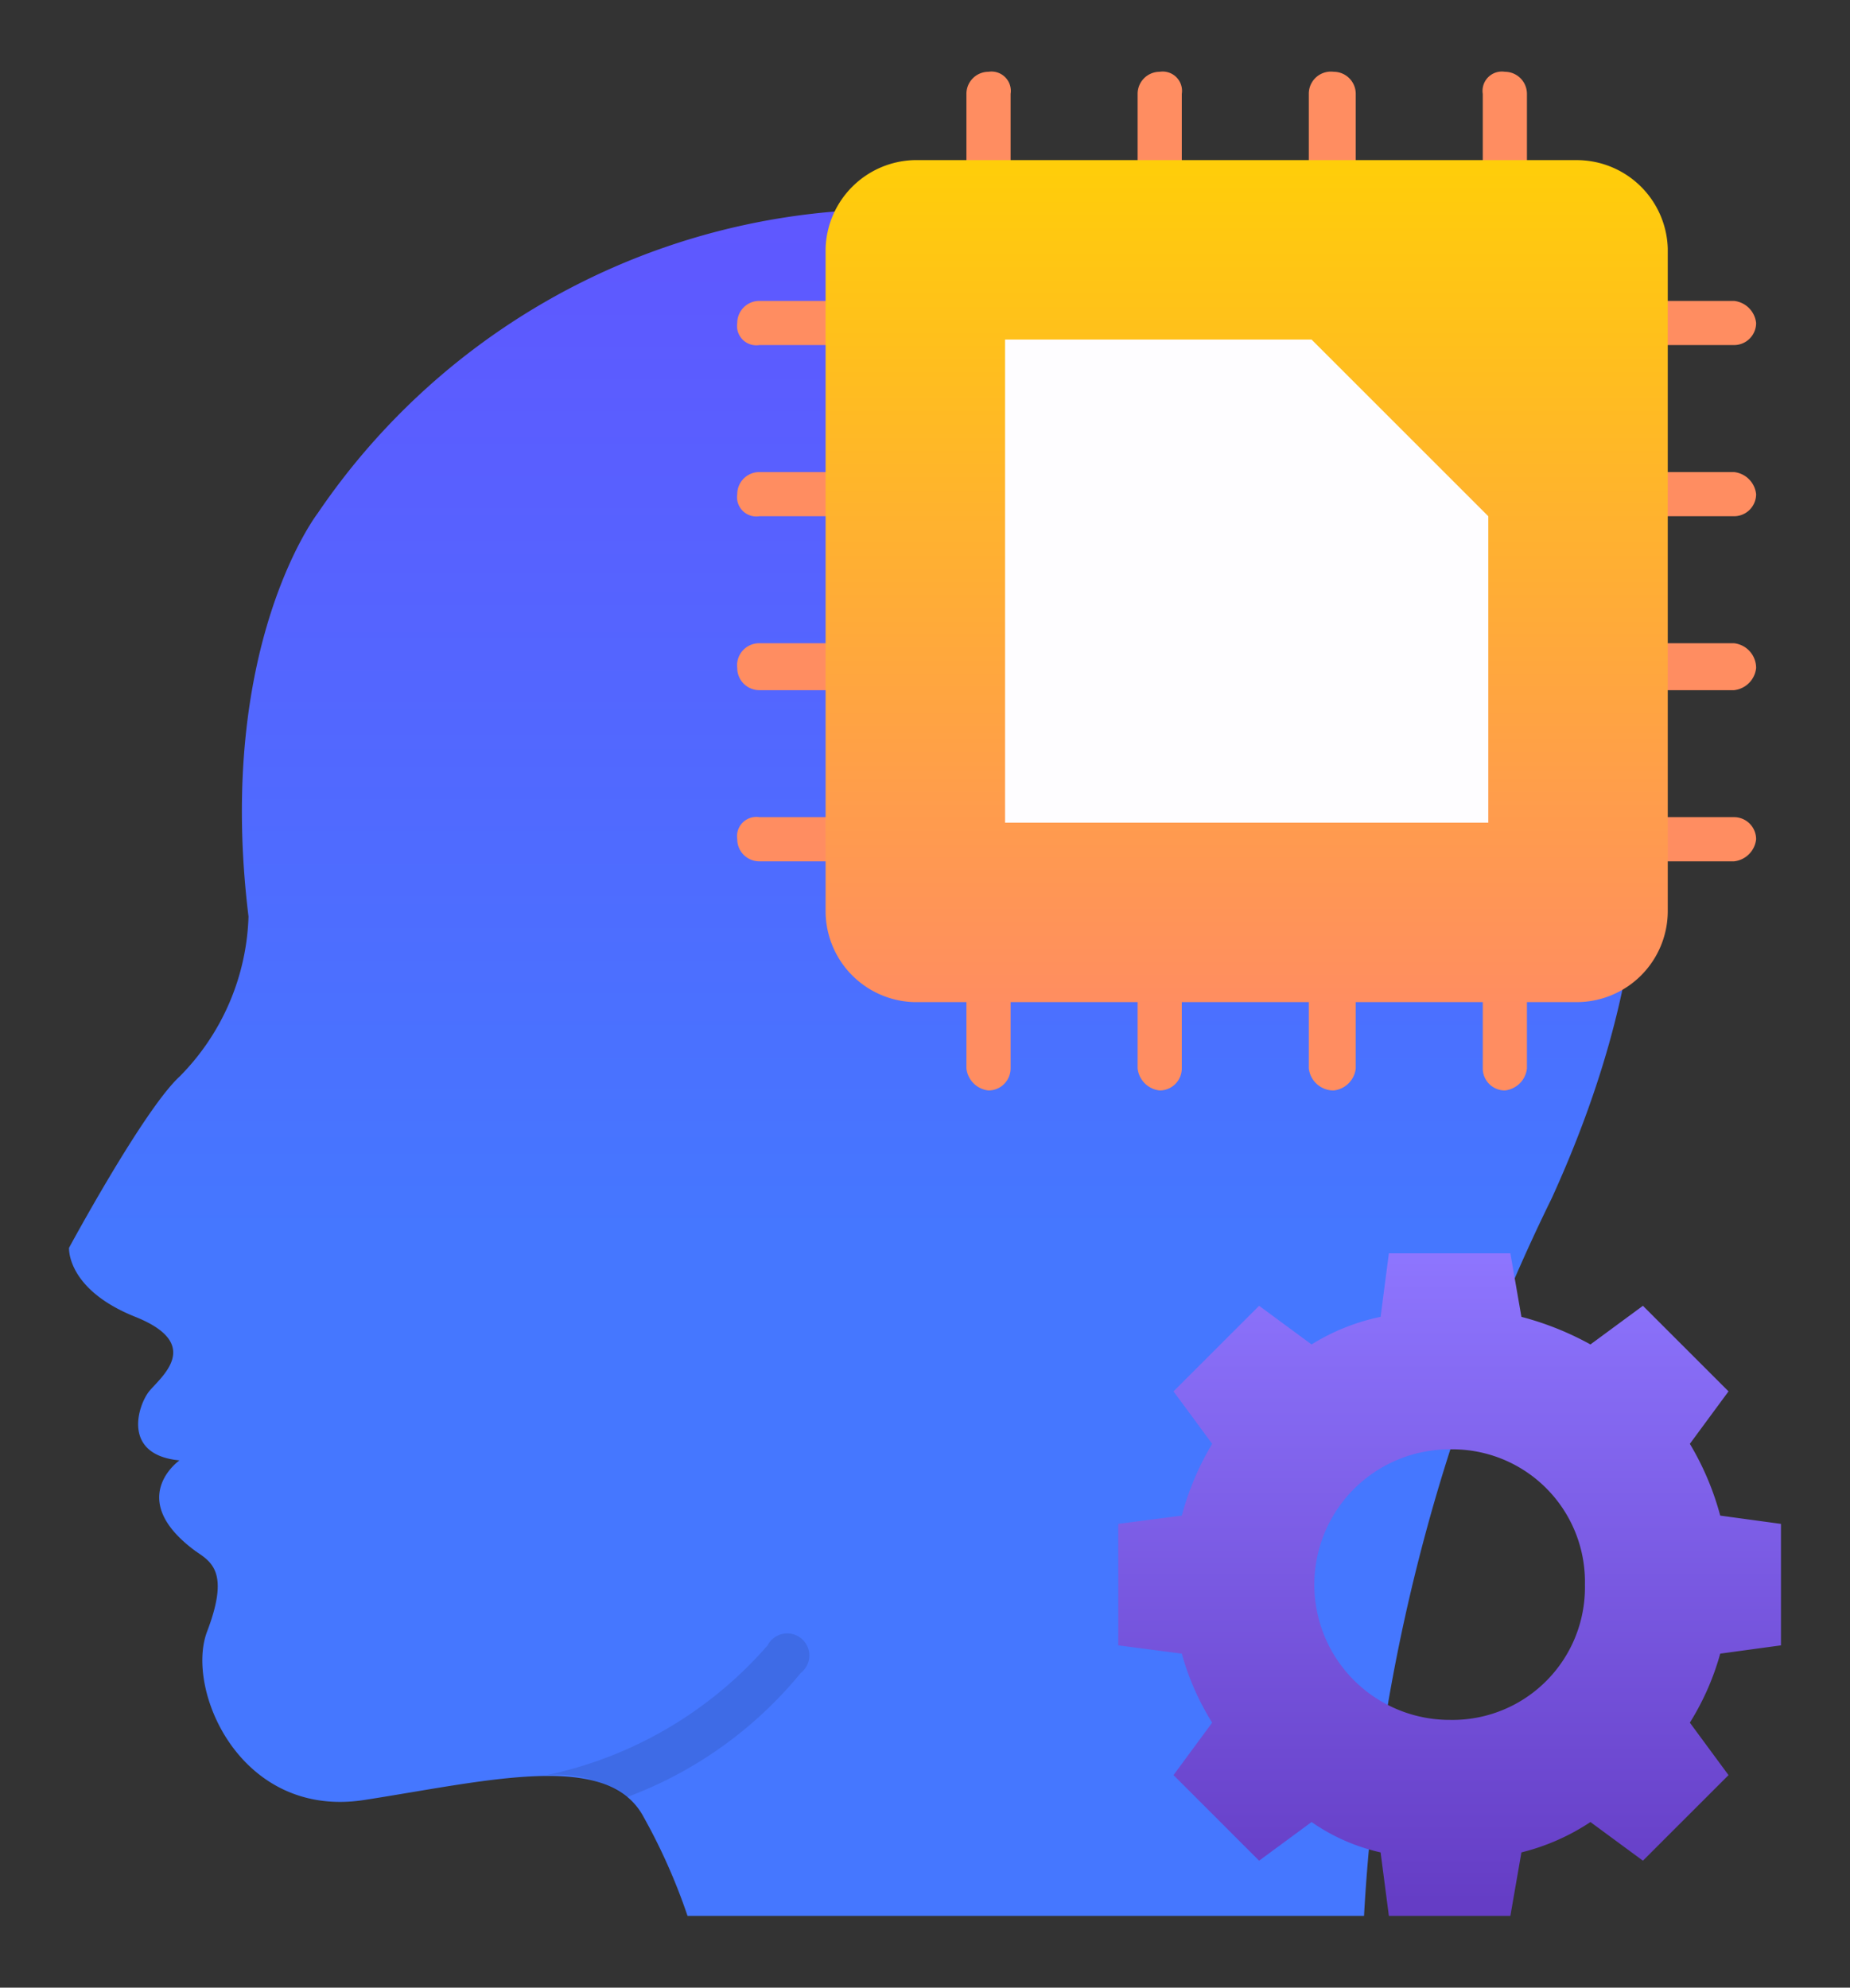
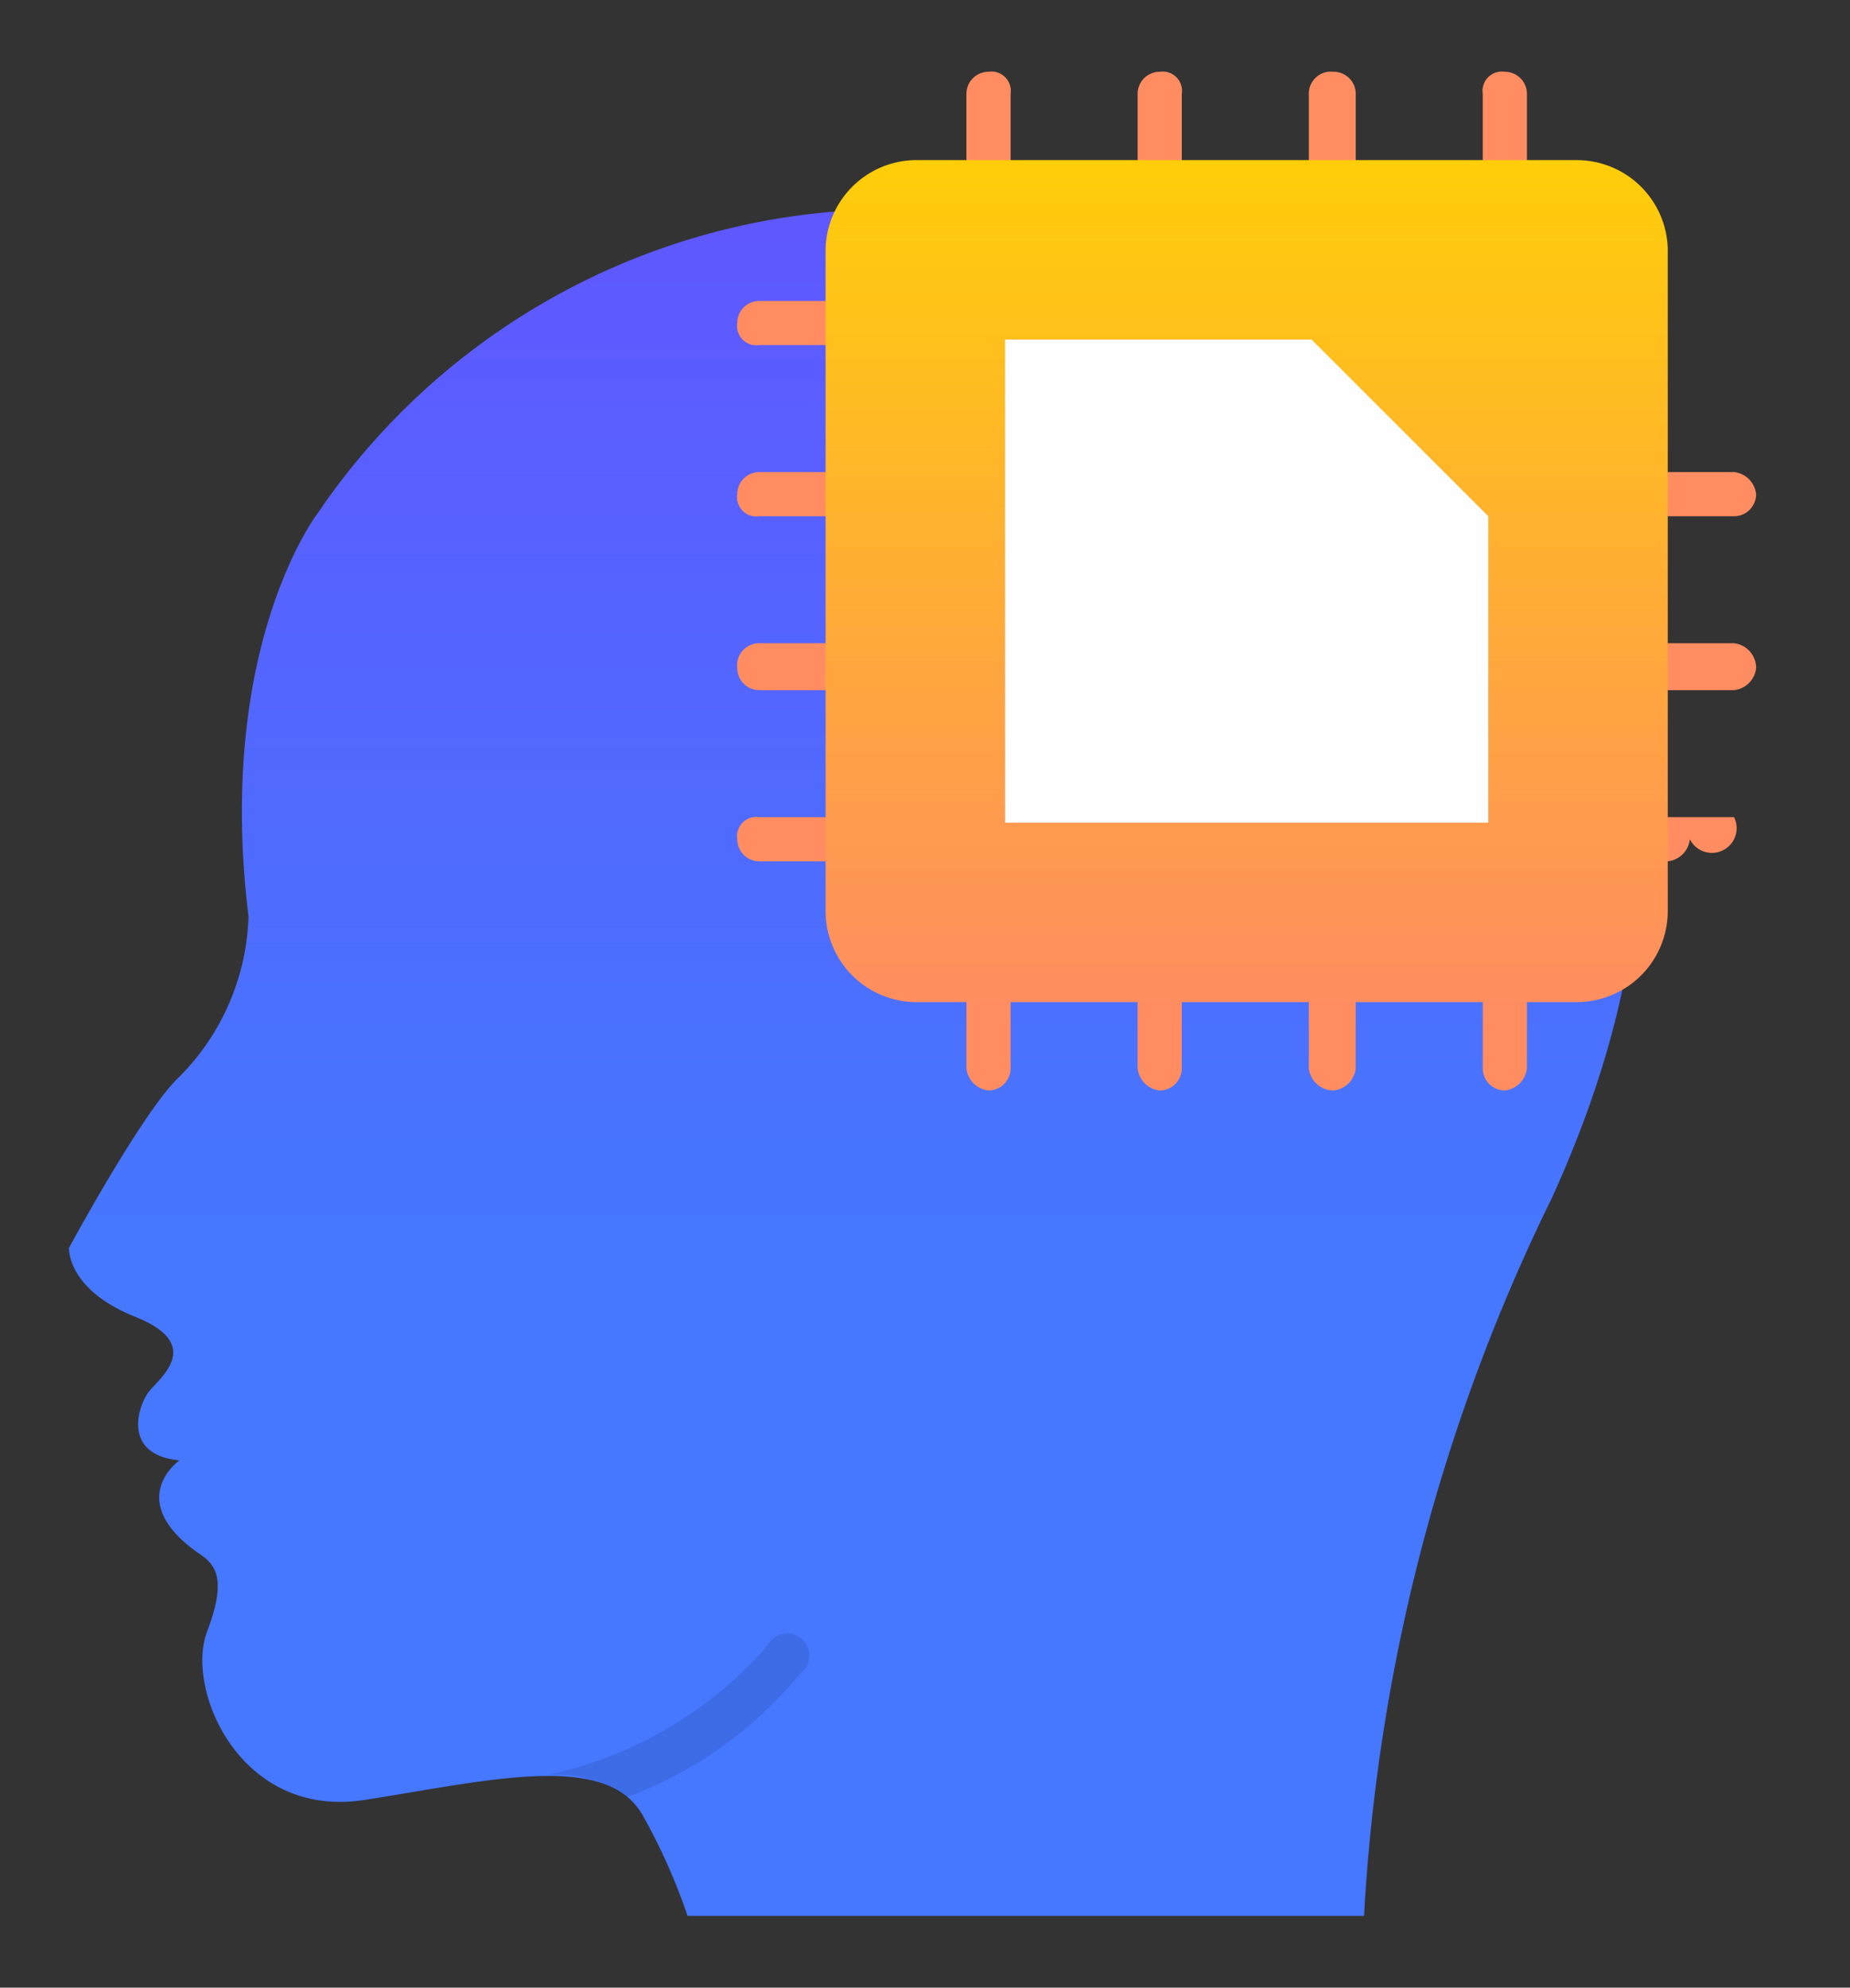
<svg xmlns="http://www.w3.org/2000/svg" id="Layer_1" data-name="Layer 1" viewBox="0 0 67 72">
  <rect x="0" y="0" width="67" height="72" fill="#333333" stroke="none" />
  <defs>
    <style>.cls-1{fill:url(#linear-gradient);}.cls-2{fill:url(#linear-gradient-2);}.cls-3{fill:#ff8d61;}.cls-4{opacity:0.1;isolation:isolate;}.cls-5{fill:url(#linear-gradient-3);}.cls-6{fill:#fefdff;}</style>
    <linearGradient id="linear-gradient" x1="-58.34" y1="73.26" x2="-58.34" y2="66.19" gradientTransform="matrix(7.76, 0, 0, -7.76, 483.44, 558.35)" gradientUnits="userSpaceOnUse">
      <stop offset="0" stop-color="#6c48ff" />
      <stop offset="1" stop-color="#4577ff" />
    </linearGradient>
    <linearGradient id="linear-gradient-2" x1="-55.55" y1="66.13" x2="-55.55" y2="63.08" gradientTransform="matrix(7.76, 0, 0, -7.76, 483.44, 558.35)" gradientUnits="userSpaceOnUse">
      <stop offset="0" stop-color="#8e76ff" />
      <stop offset="1" stop-color="#653dc5" />
    </linearGradient>
    <linearGradient id="linear-gradient-3" x1="-56.5" y1="67.25" x2="-56.5" y2="71.16" gradientTransform="matrix(7.76, 0, 0, -7.76, 483.44, 558.35)" gradientUnits="userSpaceOnUse">
      <stop offset="0" stop-color="#ff8d61" />
      <stop offset="1" stop-color="#ffcd0a" />
    </linearGradient>
  </defs>
  <path class="cls-1" d="M56.2,43.4a67.4,67.4,0,0,0-6.8,26H24.9a21.4,21.4,0,0,0-1.6-3.6c-1.3-2.4-5.6-1.3-10.1-.6s-6.5-4-5.7-6.1.2-2.5-.4-2.9c-2.6-1.9-.6-3.3-.6-3.3-2.1-.2-1.5-2-1.1-2.5s2-1.7-.5-2.7-2.4-2.5-2.4-2.5,2.7-5,4-6.2A8.6,8.6,0,0,0,9,33.2c-1.2-9.8,2.5-14.6,2.5-14.6a25.1,25.1,0,0,1,21.8-11C43.6,7.2,68,17.5,56.2,43.4Z" />
-   <path class="cls-2" d="M61.2,52.3l1.4-1.9-3.1-3.1-1.9,1.4a10.9,10.9,0,0,0-2.5-1l-.4-2.3H50.3L50,47.7a7.7,7.7,0,0,0-2.5,1l-1.9-1.4-3.1,3.1,1.4,1.9a10.2,10.2,0,0,0-1.1,2.6l-2.3.3v4.4l2.3.3a9.5,9.5,0,0,0,1.1,2.5l-1.4,1.9,3.1,3.1L47.5,66A7.1,7.1,0,0,0,50,67.1l.3,2.3h4.4l.4-2.3A8,8,0,0,0,57.6,66l1.9,1.4,3.1-3.1-1.4-1.9a9.5,9.5,0,0,0,1.1-2.5l2.2-.3V55.2l-2.2-.3A10.2,10.2,0,0,0,61.2,52.3Zm-8.7,10a4.9,4.9,0,1,1,0-9.8,4.8,4.8,0,0,1,4.9,4.9A4.8,4.8,0,0,1,52.5,62.3Z" />
  <path class="cls-3" d="M35.8,35.5a.8.8,0,0,0-.8.8v2.4a.9.9,0,0,0,.8.8.8.8,0,0,0,.8-.8V36.3A.7.7,0,0,0,35.8,35.5Z" />
  <path class="cls-3" d="M42,35.5a.8.8,0,0,0-.8.8v2.4a.9.9,0,0,0,.8.8.8.8,0,0,0,.8-.8V36.3A.7.7,0,0,0,42,35.5Z" />
  <path class="cls-3" d="M48.3,35.5a.8.8,0,0,0-.9.8v2.4a.9.9,0,0,0,.9.8.9.9,0,0,0,.8-.8V36.3A.8.8,0,0,0,48.3,35.5Z" />
  <path class="cls-3" d="M54.5,35.5a.7.7,0,0,0-.8.8v2.4a.8.8,0,0,0,.8.8.9.9,0,0,0,.8-.8V36.3A.8.8,0,0,0,54.5,35.5Z" />
  <path class="cls-3" d="M35.8,2.6a.8.8,0,0,0-.8.8V5.8a.8.8,0,0,0,.8.8.7.7,0,0,0,.8-.8V3.4A.7.7,0,0,0,35.8,2.6Z" />
  <path class="cls-3" d="M42,2.6a.8.8,0,0,0-.8.8V5.8a.8.8,0,0,0,.8.8.7.7,0,0,0,.8-.8V3.4A.7.7,0,0,0,42,2.6Z" />
  <path class="cls-3" d="M48.3,2.6a.8.8,0,0,0-.9.8V5.8a.8.8,0,0,0,.9.8.8.8,0,0,0,.8-.8V3.4A.8.8,0,0,0,48.3,2.6Z" />
  <path class="cls-3" d="M54.5,2.6a.7.7,0,0,0-.8.8V5.8a.7.7,0,0,0,.8.8.8.8,0,0,0,.8-.8V3.4A.8.8,0,0,0,54.5,2.6Z" />
  <path class="cls-3" d="M29.9,10.9H27.5a.8.8,0,0,0-.8.8.7.7,0,0,0,.8.8h2.4a.7.7,0,0,0,.8-.8A.8.8,0,0,0,29.9,10.9Z" />
  <path class="cls-3" d="M29.9,17.1H27.5a.8.8,0,0,0-.8.8.7.7,0,0,0,.8.8h2.4a.7.7,0,0,0,.8-.8A.8.8,0,0,0,29.9,17.1Z" />
  <path class="cls-3" d="M29.9,23.3H27.5a.8.8,0,0,0-.8.9.8.8,0,0,0,.8.8h2.4a.8.8,0,0,0,.8-.8A.8.8,0,0,0,29.9,23.3Z" />
  <path class="cls-3" d="M29.9,29.6H27.5a.7.7,0,0,0-.8.8.8.8,0,0,0,.8.8h2.4a.8.8,0,0,0,.8-.8A.7.7,0,0,0,29.9,29.6Z" />
-   <path class="cls-3" d="M60.4,12.5h2.4a.8.8,0,0,0,.8-.8.9.9,0,0,0-.8-.8H60.4a.8.8,0,0,0-.8.8A.7.7,0,0,0,60.4,12.5Z" />
  <path class="cls-3" d="M62.8,17.1H60.4a.8.8,0,0,0-.8.8.7.7,0,0,0,.8.8h2.4a.8.8,0,0,0,.8-.8A.9.9,0,0,0,62.8,17.1Z" />
  <path class="cls-3" d="M62.8,23.3H60.4a.8.8,0,0,0-.8.9.8.8,0,0,0,.8.8h2.4a.9.9,0,0,0,.8-.8A.9.9,0,0,0,62.8,23.3Z" />
-   <path class="cls-3" d="M62.8,29.6H60.4a.7.7,0,0,0-.8.8.8.8,0,0,0,.8.8h2.4a.9.9,0,0,0,.8-.8A.8.8,0,0,0,62.8,29.6Z" />
+   <path class="cls-3" d="M62.8,29.6H60.4a.7.7,0,0,0-.8.8.8.8,0,0,0,.8.8a.9.9,0,0,0,.8-.8A.8.8,0,0,0,62.8,29.6Z" />
  <path class="cls-4" d="M29,60.6a.8.8,0,1,0-1.2-1,14.6,14.6,0,0,1-8,4.7,4.3,4.3,0,0,1,2.9.8A14.8,14.8,0,0,0,29,60.6Z" />
  <path class="cls-5" d="M60.4,9V33a3.3,3.3,0,0,1-3.3,3.3h-24A3.3,3.3,0,0,1,29.9,33V9a3.3,3.3,0,0,1,3.2-3.2h24A3.3,3.3,0,0,1,60.4,9Z" />
  <path class="cls-6" d="M36.4,29.8V12.3H47.5l6.4,6.4V29.8Z" />
</svg>